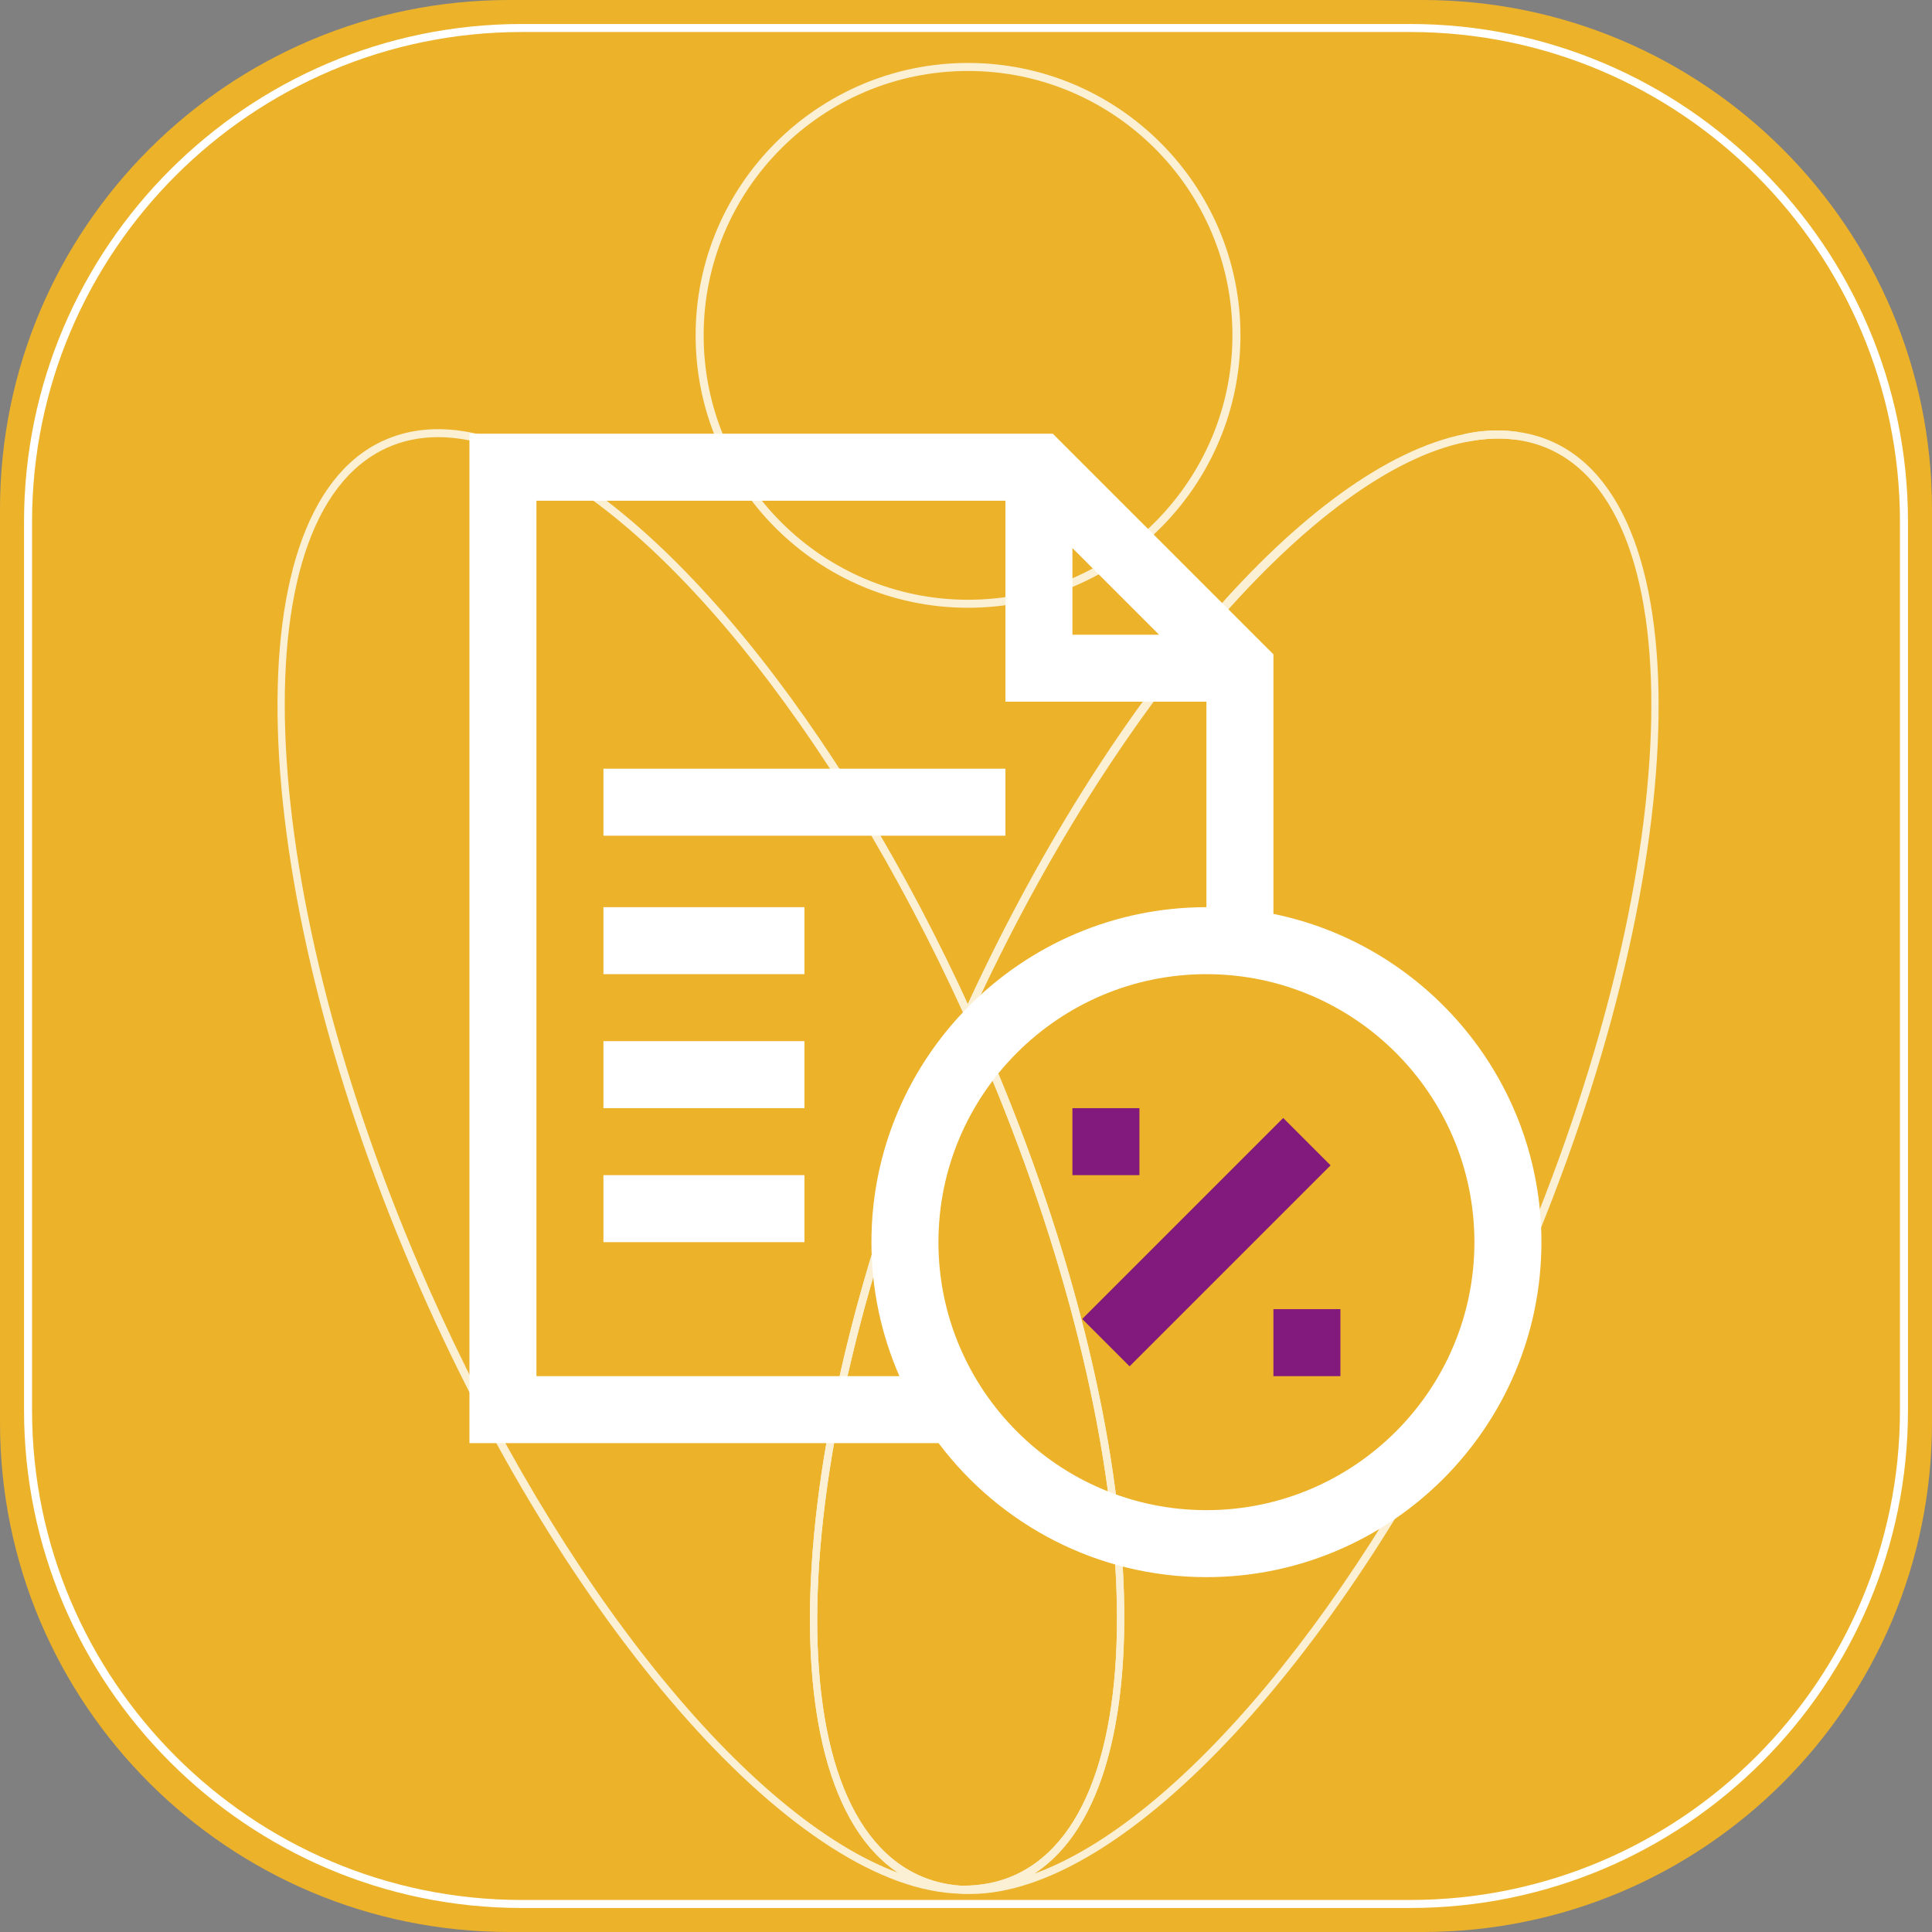
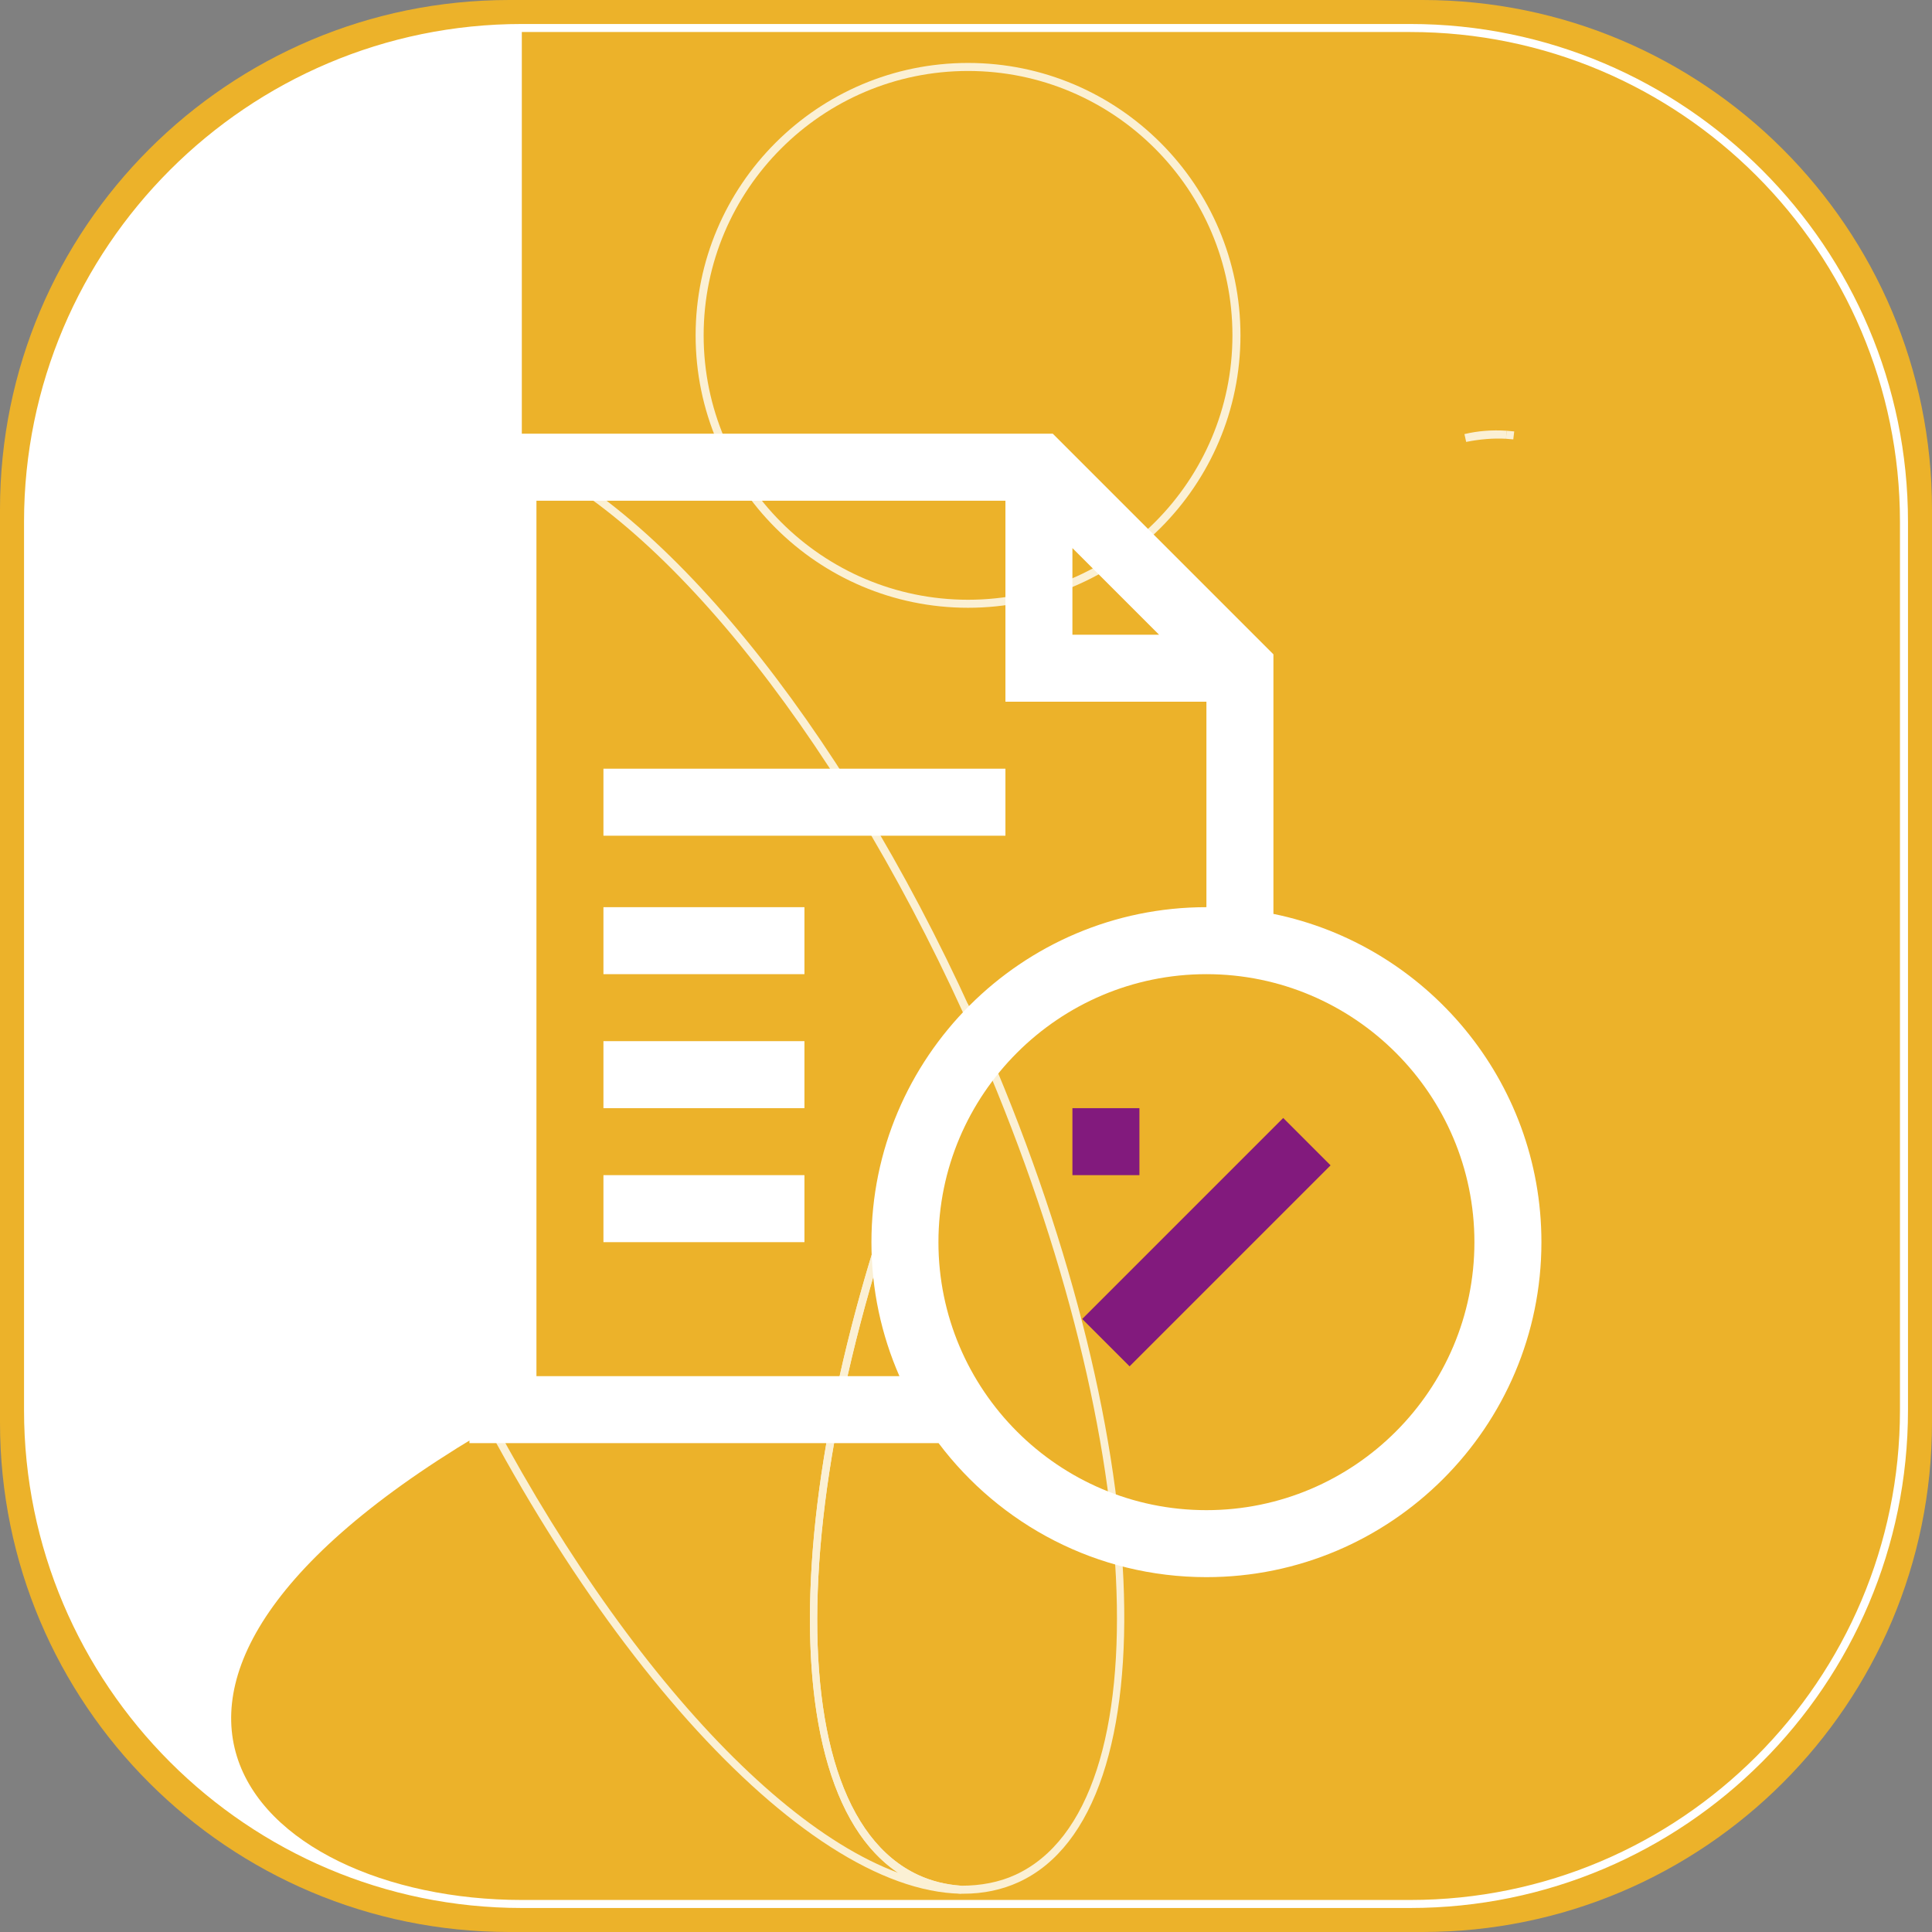
<svg xmlns="http://www.w3.org/2000/svg" width="98" height="98" viewBox="0 0 98 98" fill="none">
  <rect x="0" y="0" width="98" height="98" fill="#808080" stroke="none" />
  <g clip-path="url(#clip0_4636_14)">
    <path d="M72.161 0H25.839C11.568 0 0 11.568 0 25.839V72.161C0 86.432 11.568 98 25.839 98H72.161C86.432 98 98 86.432 98 72.161V25.839C98 11.568 86.432 0 72.161 0Z" fill="#ECB22A" />
-     <path d="M71.532 96.782H26.469C12.546 96.782 1.219 85.454 1.219 71.531V26.467C1.219 12.546 12.546 1.217 26.469 1.217H71.532C85.455 1.217 96.782 12.545 96.782 26.467V71.531C96.782 85.454 85.455 96.782 71.532 96.782ZM26.469 1.624C12.771 1.624 1.626 12.769 1.626 26.467V71.531C1.626 85.23 12.771 96.375 26.469 96.375H71.532C85.23 96.375 96.375 85.23 96.375 71.531V26.467C96.375 12.769 85.23 1.624 71.532 1.624H26.469Z" fill="white" />
+     <path d="M71.532 96.782H26.469C12.546 96.782 1.219 85.454 1.219 71.531V26.467C1.219 12.546 12.546 1.217 26.469 1.217H71.532C85.455 1.217 96.782 12.545 96.782 26.467V71.531C96.782 85.454 85.455 96.782 71.532 96.782ZM26.469 1.624V71.531C1.626 85.23 12.771 96.375 26.469 96.375H71.532C85.23 96.375 96.375 85.23 96.375 71.531V26.467C96.375 12.769 85.23 1.624 71.532 1.624H26.469Z" fill="white" />
    <mask id="mask0_4636_14" style="mask-type:luminance" maskUnits="userSpaceOnUse" x="0" y="0" width="98" height="98">
      <path d="M94.98 0H3.02C1.352 0 0 1.352 0 3.02V94.98C0 96.648 1.352 98 3.02 98H94.98C96.648 98 98 96.648 98 94.98V3.02C98 1.352 96.648 0 94.98 0Z" fill="white" />
    </mask>
    <g mask="url(#mask0_4636_14)">
      <g opacity="0.8">
        <path d="M49.104 30.829C41.484 30.829 35.285 24.63 35.285 17.011C35.285 9.391 41.484 3.193 49.104 3.193C56.724 3.193 62.922 9.391 62.922 17.011C62.922 24.63 56.724 30.829 49.104 30.829ZM49.104 3.6C41.708 3.6 35.692 9.617 35.692 17.011C35.692 24.405 41.709 30.422 49.104 30.422C56.499 30.422 62.515 24.406 62.515 17.011C62.515 9.616 56.498 3.6 49.104 3.6Z" fill="white" />
        <path d="M48.751 96.058C40.636 95.918 29.112 83.042 21.35 65.441C12.461 45.286 11.599 25.959 19.427 22.36C21.21 21.542 23.307 21.573 25.664 22.45C33.335 25.308 42.604 36.641 49.276 51.322L49.314 51.407L49.276 51.491C49.113 51.848 48.952 52.206 48.791 52.566C39.951 72.501 38.958 91.585 46.578 95.109C47.249 95.419 47.986 95.603 48.768 95.654L48.751 96.06V96.058ZM22.222 22.174C21.279 22.174 20.402 22.359 19.597 22.729C11.968 26.236 12.921 45.322 21.721 65.276C28.439 80.508 37.947 92.172 45.552 94.995C38.667 90.388 39.828 71.769 48.42 52.398C48.568 52.066 48.718 51.734 48.868 51.405C42.241 36.858 33.082 25.646 25.522 22.829C24.349 22.393 23.247 22.174 22.222 22.174Z" fill="white" />
        <path d="M76.785 22.086C76.834 22.092 76.883 22.1 76.932 22.106C76.883 22.099 76.834 22.091 76.785 22.086Z" fill="#971380" />
-         <path d="M76.905 22.308L76.762 22.288L76.808 21.885L76.958 21.904L76.905 22.308Z" fill="white" />
        <path d="M76.407 22.257L76.404 21.85H76.407V22.257Z" fill="white" />
        <path d="M48.878 96.058C48.835 96.058 48.792 96.058 48.75 96.058C47.909 96.004 47.124 95.808 46.408 95.476C38.586 91.86 39.489 72.535 48.419 52.399C48.58 52.038 48.742 51.679 48.905 51.321L49.091 50.914L49.276 51.321C49.437 51.675 49.597 52.03 49.755 52.388C58.644 72.544 59.506 91.869 51.677 95.469C50.827 95.859 49.887 96.058 48.88 96.058H48.878ZM49.09 51.898C48.989 52.12 48.89 52.341 48.791 52.564C39.95 72.499 38.957 91.583 46.578 95.107C47.248 95.417 47.985 95.601 48.767 95.652C49.736 95.652 50.675 95.482 51.506 95.099C59.134 91.593 58.181 72.505 49.382 52.552C49.285 52.332 49.188 52.116 49.091 51.898H49.09Z" fill="white" />
-         <path d="M76.408 22.053C76.535 22.06 76.66 22.072 76.785 22.086C76.658 22.072 76.533 22.061 76.408 22.053Z" fill="#FFB300" />
        <path d="M76.761 22.288C76.638 22.274 76.516 22.264 76.394 22.256L76.418 21.85C76.549 21.858 76.679 21.869 76.808 21.884L76.761 22.288Z" fill="white" />
        <path d="M76.407 22.053C75.686 22.006 74.992 22.058 74.332 22.217C75.048 22.073 75.742 22.016 76.407 22.053Z" fill="#FFB300" />
        <path d="M74.371 22.416L74.283 22.019C74.954 21.859 75.672 21.799 76.419 21.85L76.394 22.256C75.757 22.221 75.078 22.274 74.371 22.416Z" fill="white" />
-         <path d="M49.216 96.072C49.056 96.072 48.899 96.067 48.742 96.057L48.758 95.651C49.756 95.677 50.678 95.482 51.507 95.099C59.136 91.593 58.182 72.506 49.384 52.552C49.227 52.195 49.067 51.842 48.907 51.489L48.869 51.405L48.907 51.32C56.193 35.383 66.394 23.607 74.291 22.017C75.033 21.869 75.75 21.815 76.417 21.849C76.55 21.857 76.68 21.868 76.808 21.884L76.959 21.903C77.615 21.992 78.238 22.171 78.809 22.436C86.631 26.052 85.729 45.376 76.799 65.512C76.569 66.028 76.337 66.539 76.102 67.047C68.247 84.013 57.038 96.072 49.217 96.072H49.216ZM49.315 51.405C49.463 51.731 49.61 52.058 49.755 52.388C58.342 71.859 59.439 90.557 52.444 95.049C59.768 92.403 68.976 81.47 75.733 66.876C75.967 66.372 76.199 65.863 76.427 65.348C85.268 45.415 86.258 26.332 78.64 22.806C78.104 22.558 77.521 22.391 76.906 22.308L76.762 22.289C76.642 22.275 76.52 22.264 76.397 22.257C75.755 22.222 75.078 22.276 74.371 22.417C66.731 23.955 56.434 35.871 49.315 51.406V51.405Z" fill="white" />
      </g>
    </g>
  </g>
  <path d="M57.797 56.211H54.398V59.609H57.797V56.211Z" fill="#821A7D" />
-   <path d="M67.992 66.406H64.594V69.805H67.992V66.406Z" fill="#821A7D" />
  <path d="M65.09 56.709L54.895 66.904L57.298 69.307L67.493 59.112L65.09 56.709Z" fill="#821A7D" />
  <path d="M64.594 46.357V33.191L53.403 22H23.812V73.203H47.61C50.713 77.328 55.648 80 61.195 80C70.565 80 78.188 72.377 78.188 63.008C78.188 54.802 72.34 47.936 64.594 46.357ZM54.398 27.802L58.792 32.195H54.398V27.802ZM27.211 69.805V25.398H51V35.594H61.195V46.016C51.826 46.016 44.203 53.638 44.203 63.008C44.203 65.423 44.711 67.722 45.623 69.805H27.211ZM61.195 76.602C53.7 76.602 47.602 70.503 47.602 63.008C47.602 55.512 53.7 49.414 61.195 49.414C68.691 49.414 74.789 55.512 74.789 63.008C74.789 70.503 68.691 76.602 61.195 76.602Z" fill="white" />
  <path d="M51 38.992H30.609V42.391H51V38.992Z" fill="white" />
  <path d="M40.805 52.812H30.609V56.211H40.805V52.812Z" fill="white" />
  <path d="M40.805 46.016H30.609V49.414H40.805V46.016Z" fill="white" />
  <path d="M40.805 59.609H30.609V63.008H40.805V59.609Z" fill="white" />
  <defs>
    <clipPath id="clip0_4636_14">
      <rect width="98" height="98" fill="white" />
    </clipPath>
  </defs>
</svg>